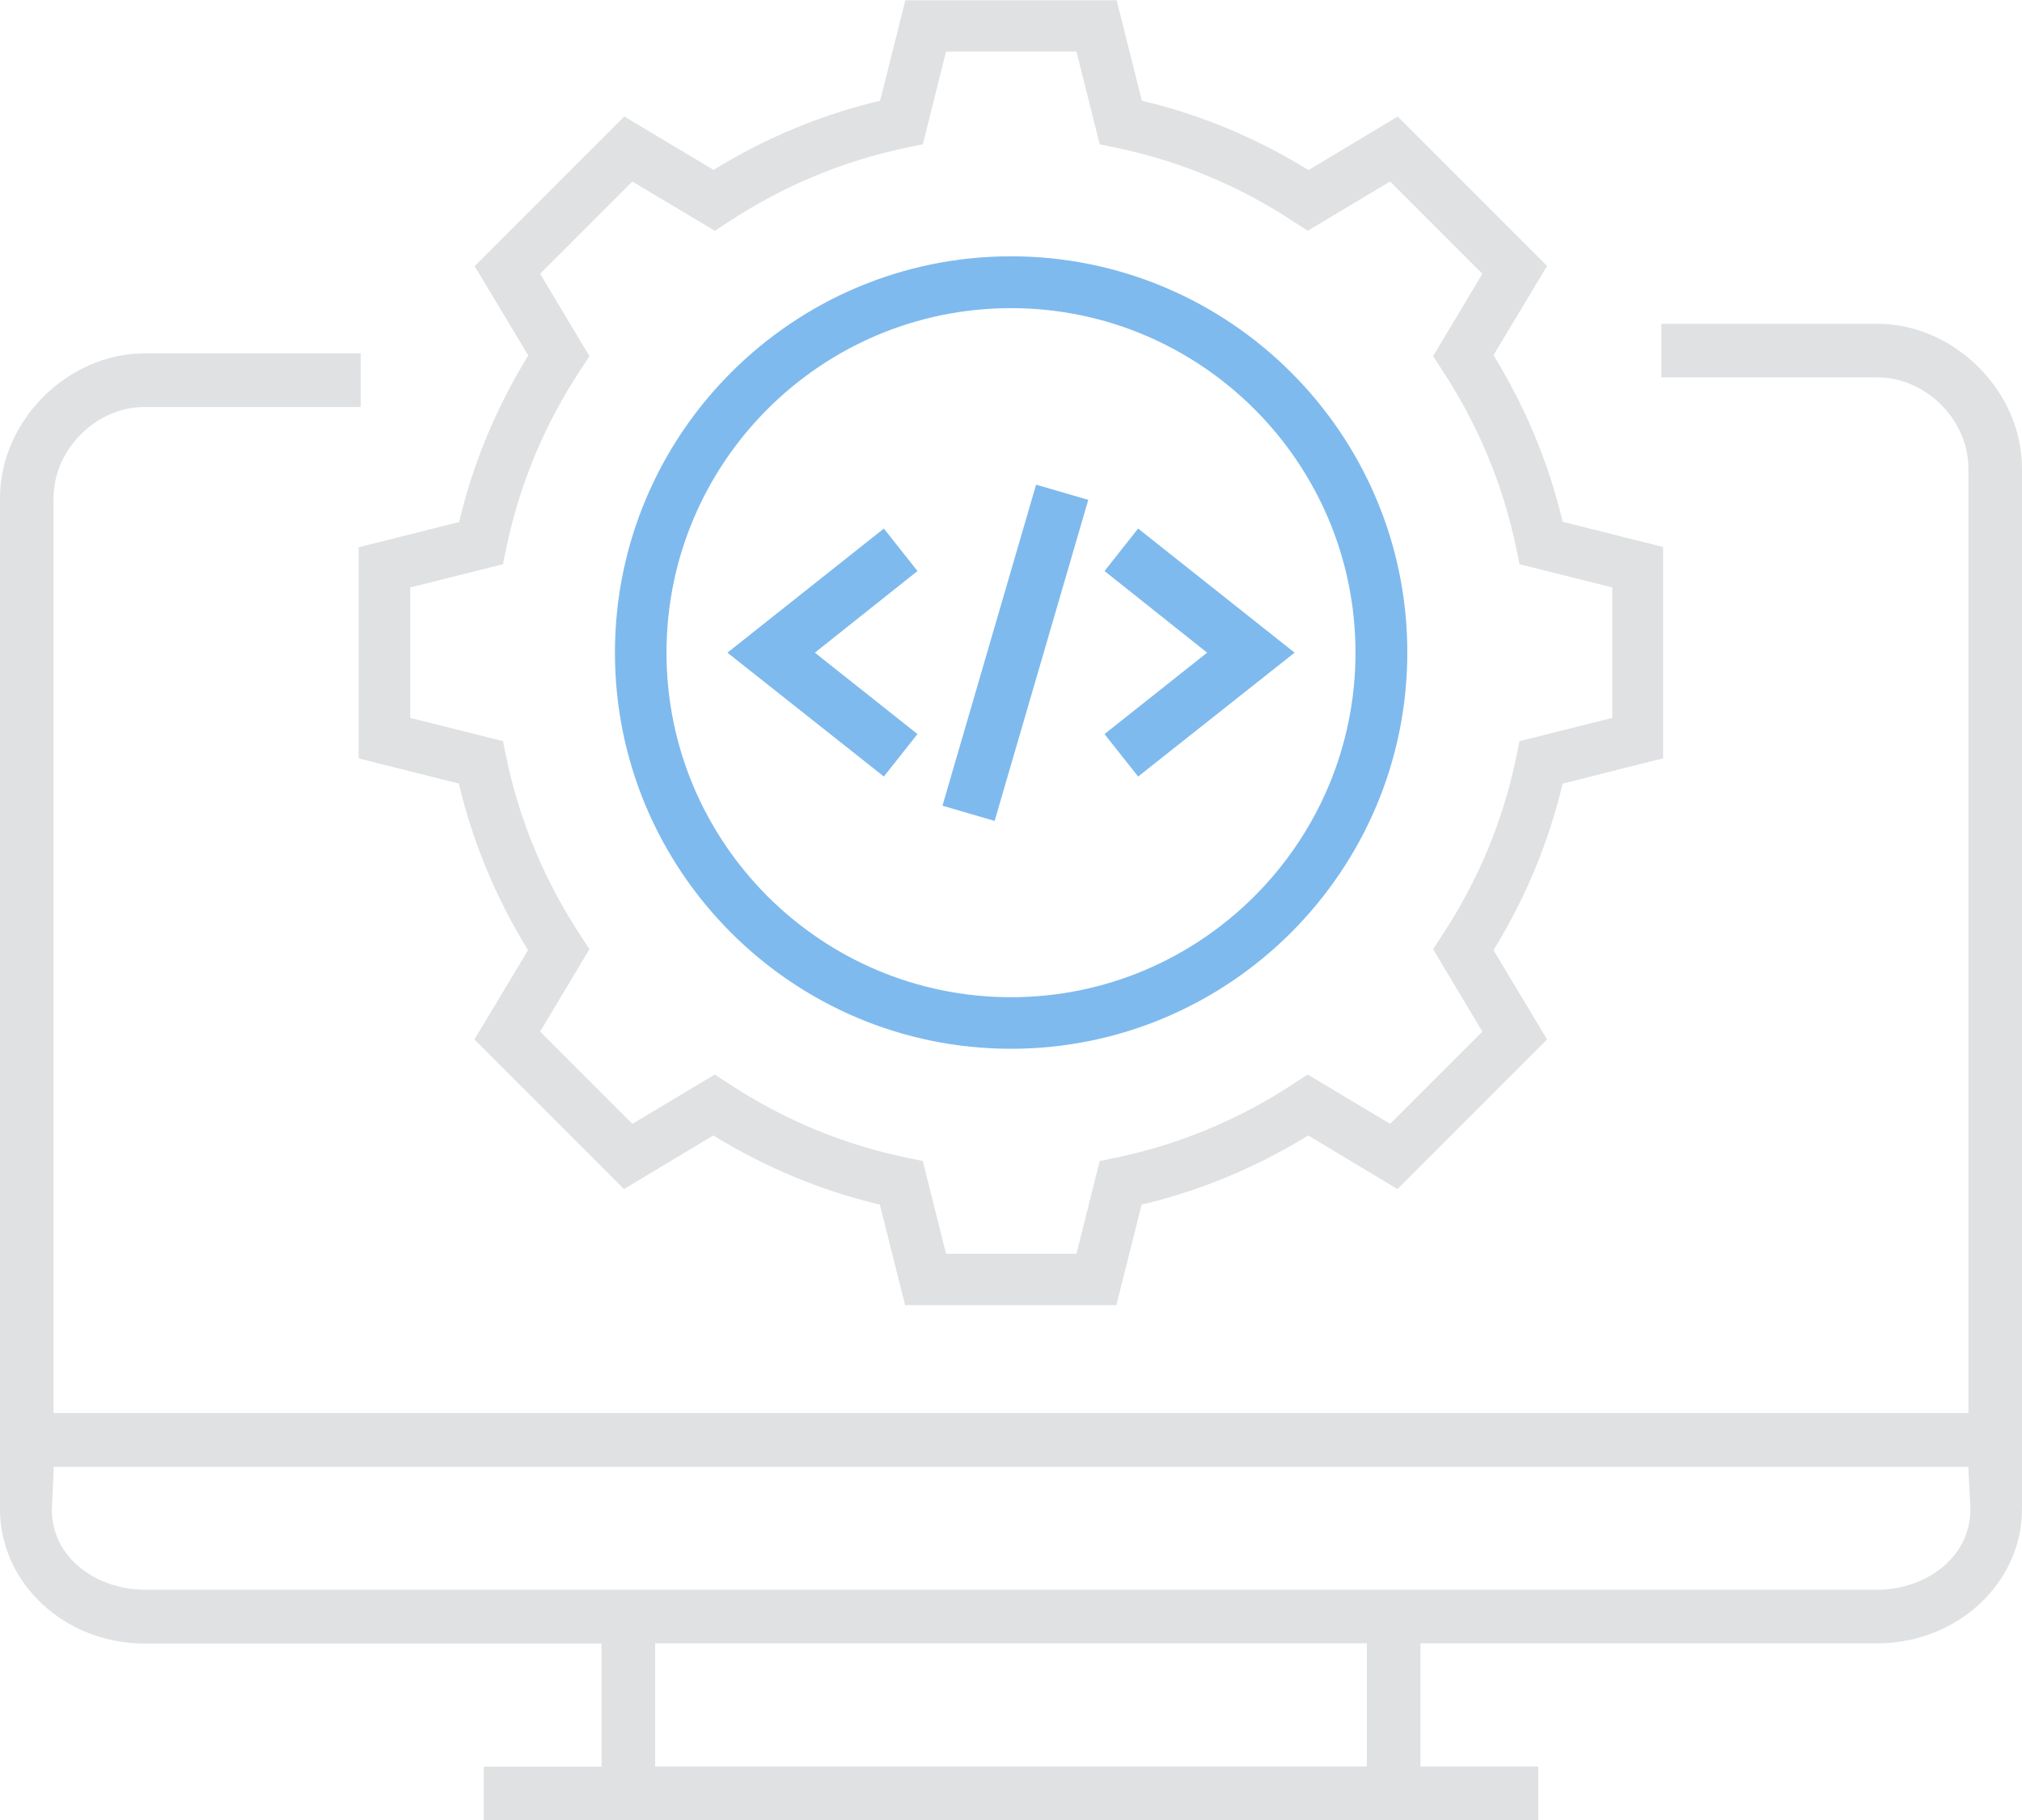
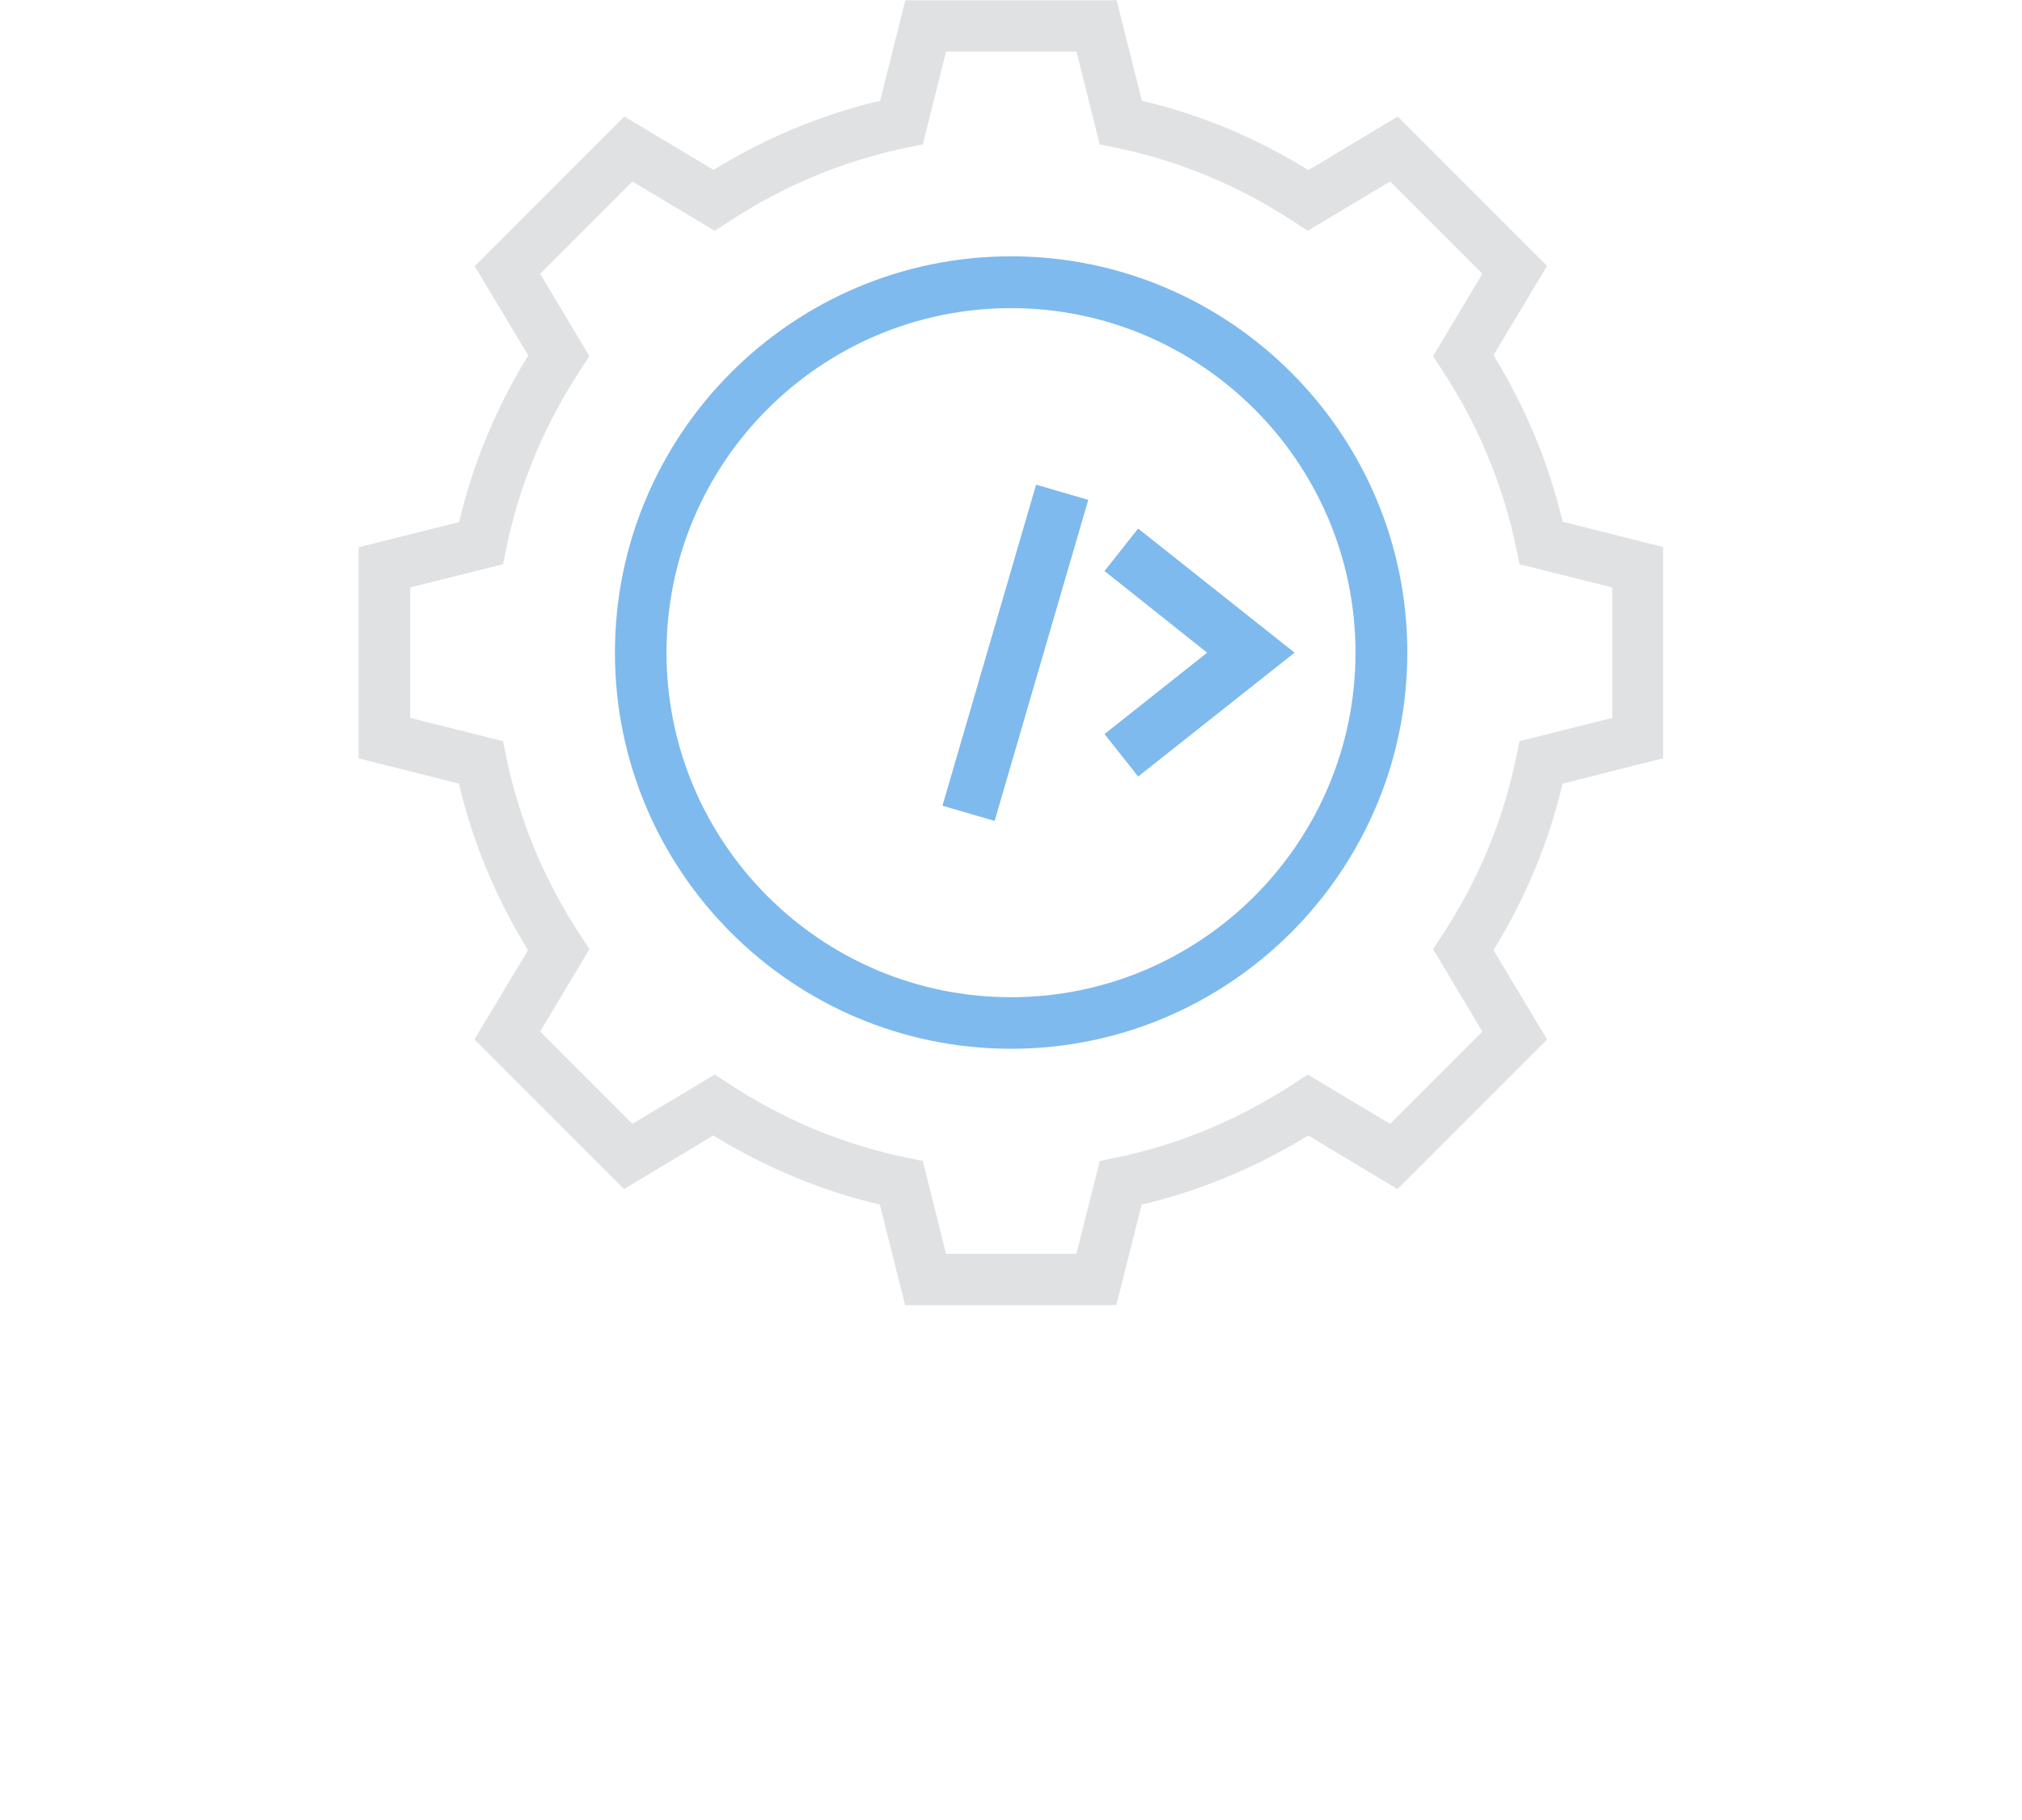
<svg xmlns="http://www.w3.org/2000/svg" version="1.1" id="Layer_1" x="0px" y="0px" viewBox="0 0 80 72" style="enable-background:new 0 0 80 72;" xml:space="preserve">
  <g>
-     <path style="fill:#E0E1E2;" d="M74.28,12.81h-8.55v2.12h8.55c1.92,0,3.6,1.68,3.6,3.6V55.9H2.12V19.7c0-1.92,1.68-3.6,3.6-3.6h8.55   v-2.12H5.72C2.67,13.98,0,16.65,0,19.7v40.01c0,2.93,2.57,5.31,5.72,5.31H23.8v4.87h-4.66V72h41.72v-2.12H56.2v-4.87h18.08   c3.15,0,5.72-2.38,5.72-5.31V18.53C80,15.48,77.33,12.81,74.28,12.81z M54.08,69.88H25.92v-4.87h28.16V69.88z M74.28,62.89H5.72   c-1.81,0-3.67-1.19-3.67-3.18l0.08-1.68h75.75l0,0.1l0.08,1.58C77.95,61.7,76.09,62.89,74.28,62.89z" />
    <path style="fill:#7EBAEE;" d="M40,41.49c8.64,0,15.68-7.03,15.68-15.68S48.64,10.14,40,10.14s-15.67,7.03-15.67,15.68   S31.36,41.49,40,41.49z M40,12.19c7.51,0,13.63,6.11,13.63,13.63c0,7.51-6.11,13.63-13.63,13.63s-13.63-6.11-13.63-13.63   C26.37,18.3,32.48,12.19,40,12.19z" />
    <path style="fill:#E0E1E2;" d="M14.18,30l3.98,1l0.01,0.06c0.54,2.27,1.45,4.45,2.69,6.48l0.03,0.05l-0.03,0.05l-2.09,3.48   l2.96,2.96l0,0l2.96,2.96l3.53-2.12l0.05,0.03c2.03,1.24,4.21,2.15,6.48,2.69l0.06,0.01l1,3.98h8.36l1-3.98l0.06-0.01   c2.27-0.54,4.45-1.45,6.48-2.69l0.05-0.03l0.05,0.03l3.48,2.09l2.96-2.96l0,0l2.96-2.96l-2.12-3.53l0.03-0.05   c1.24-2.03,2.15-4.21,2.69-6.48l0.01-0.06l3.98-1v-8.36l-3.98-1l-0.01-0.06c-0.54-2.27-1.45-4.45-2.69-6.48l-0.03-0.05l0.03-0.05   l2.09-3.48l-2.96-2.96l0,0L55.3,4.61l-3.53,2.12l-0.05-0.03C49.69,5.45,47.51,4.54,45.24,4l-0.06-0.01l-1-3.98h-8.36l-1,3.98   L34.76,4c-2.27,0.54-4.45,1.45-6.48,2.69l-0.05,0.03l-0.05-0.03L24.7,4.61l-2.96,2.96l0,0l-2.96,2.96l2.12,3.53l-0.03,0.05   c-1.24,2.03-2.15,4.21-2.69,6.48l-0.01,0.06l-3.98,1V30z M16.23,23.24l0.08-0.02l3.59-0.9l0.13-0.63c0.52-2.51,1.5-4.88,2.94-7.06   l0.35-0.54l-1.95-3.26l0.06-0.06l1.77-1.77l1.82-1.82l3.26,1.95l0.54-0.35c2.17-1.43,4.55-2.42,7.06-2.94l0.63-0.13l0.92-3.67h5.16   l0.02,0.08l0.9,3.59l0.63,0.13c2.51,0.52,4.88,1.5,7.06,2.94l0.54,0.35l3.26-1.95l0.06,0.06l1.77,1.77l1.82,1.82l-1.95,3.26   l0.35,0.54c1.43,2.17,2.42,4.55,2.94,7.06l0.13,0.63l3.67,0.92v5.16l-0.08,0.02l-3.59,0.9l-0.13,0.63   c-0.52,2.51-1.5,4.88-2.94,7.06l-0.35,0.54l1.95,3.26l-0.06,0.06l-1.77,1.77l-1.82,1.82l-3.26-1.95l-0.54,0.35   c-2.17,1.43-4.55,2.42-7.06,2.94l-0.63,0.13l-0.92,3.67h-5.16l-0.02-0.08l-0.9-3.59l-0.63-0.13c-2.51-0.52-4.88-1.5-7.06-2.94   l-0.54-0.35l-3.26,1.95l-0.06-0.06l-1.77-1.77l-1.82-1.82l1.95-3.26l-0.35-0.54c-1.43-2.17-2.42-4.55-2.94-7.06l-0.13-0.63   l-3.67-0.92V23.24z" />
    <g>
-       <polygon style="fill:#7EBAEE;" points="34.97,30.72 28.78,25.82 34.97,20.91 36.3,22.59 32.24,25.82 36.3,29.04   " />
      <polygon style="fill:#7EBAEE;" points="45.03,30.72 43.7,29.04 47.76,25.82 43.7,22.59 45.03,20.91 51.22,25.82   " />
      <rect x="33.55" y="24.74" transform="matrix(0.28 -0.96 0.96 0.28 4.144 57.155)" style="fill:#7EBAEE;" width="13.23" height="2.15" />
    </g>
  </g>
</svg>